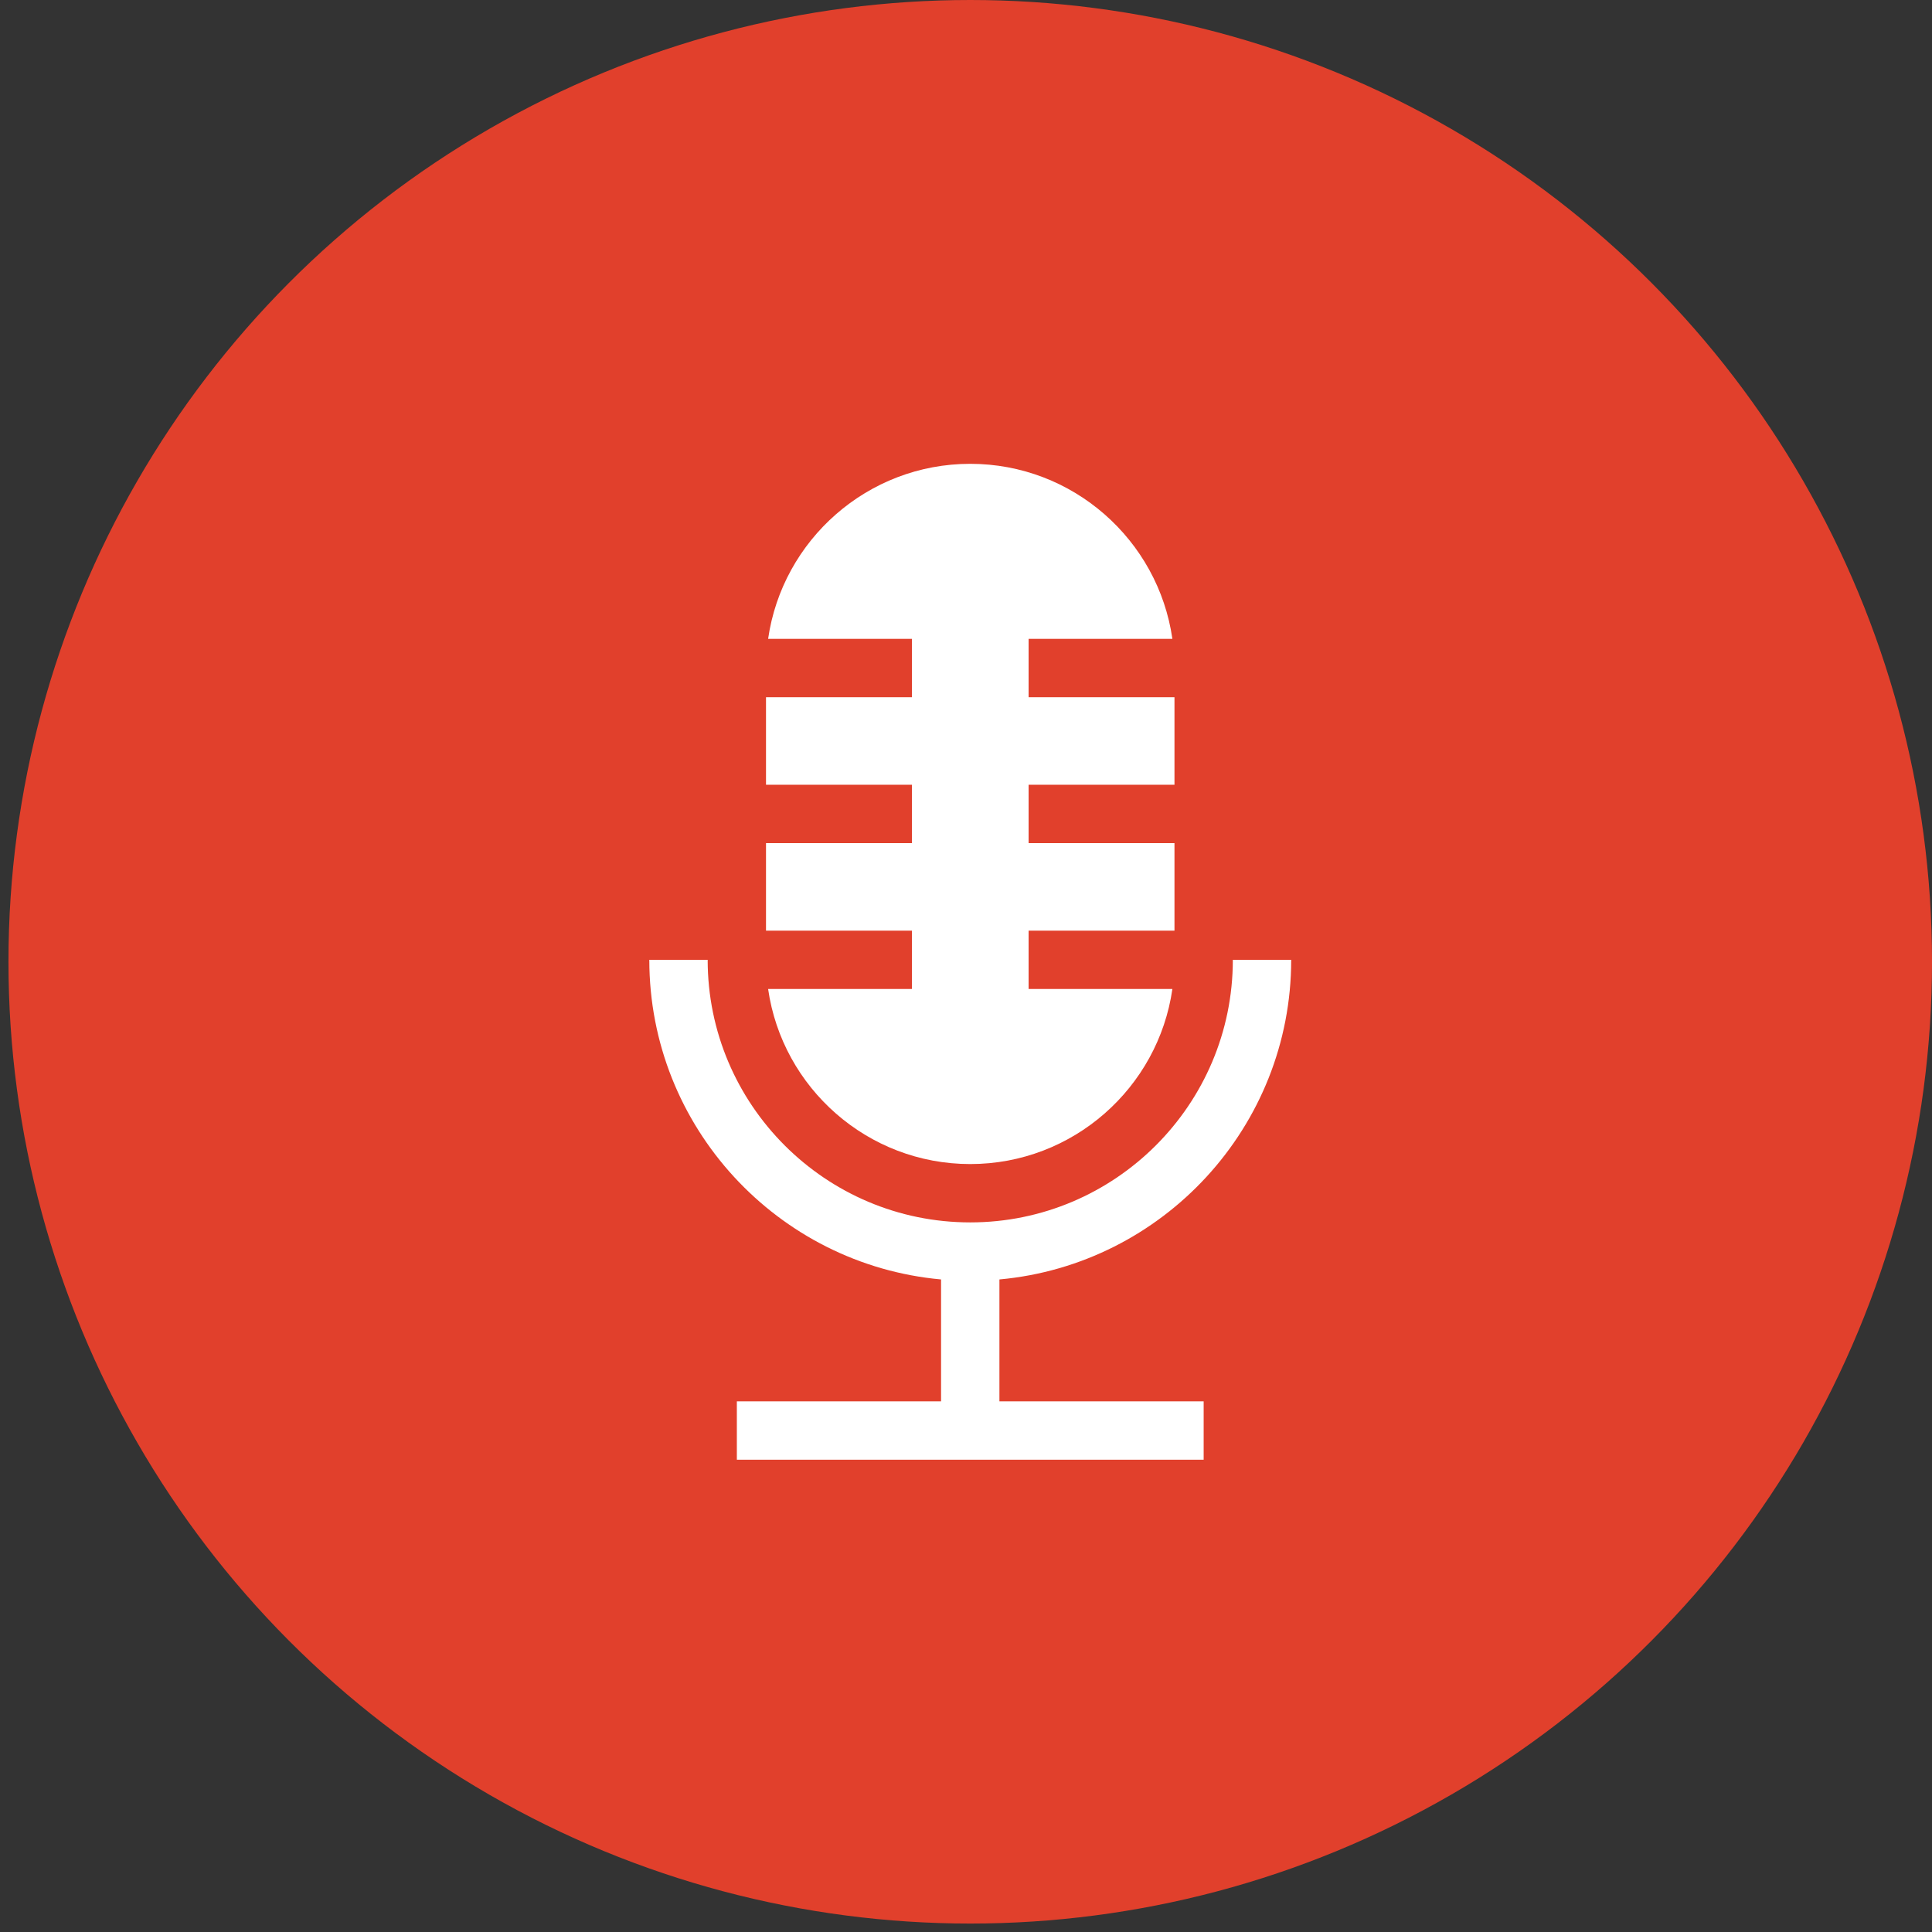
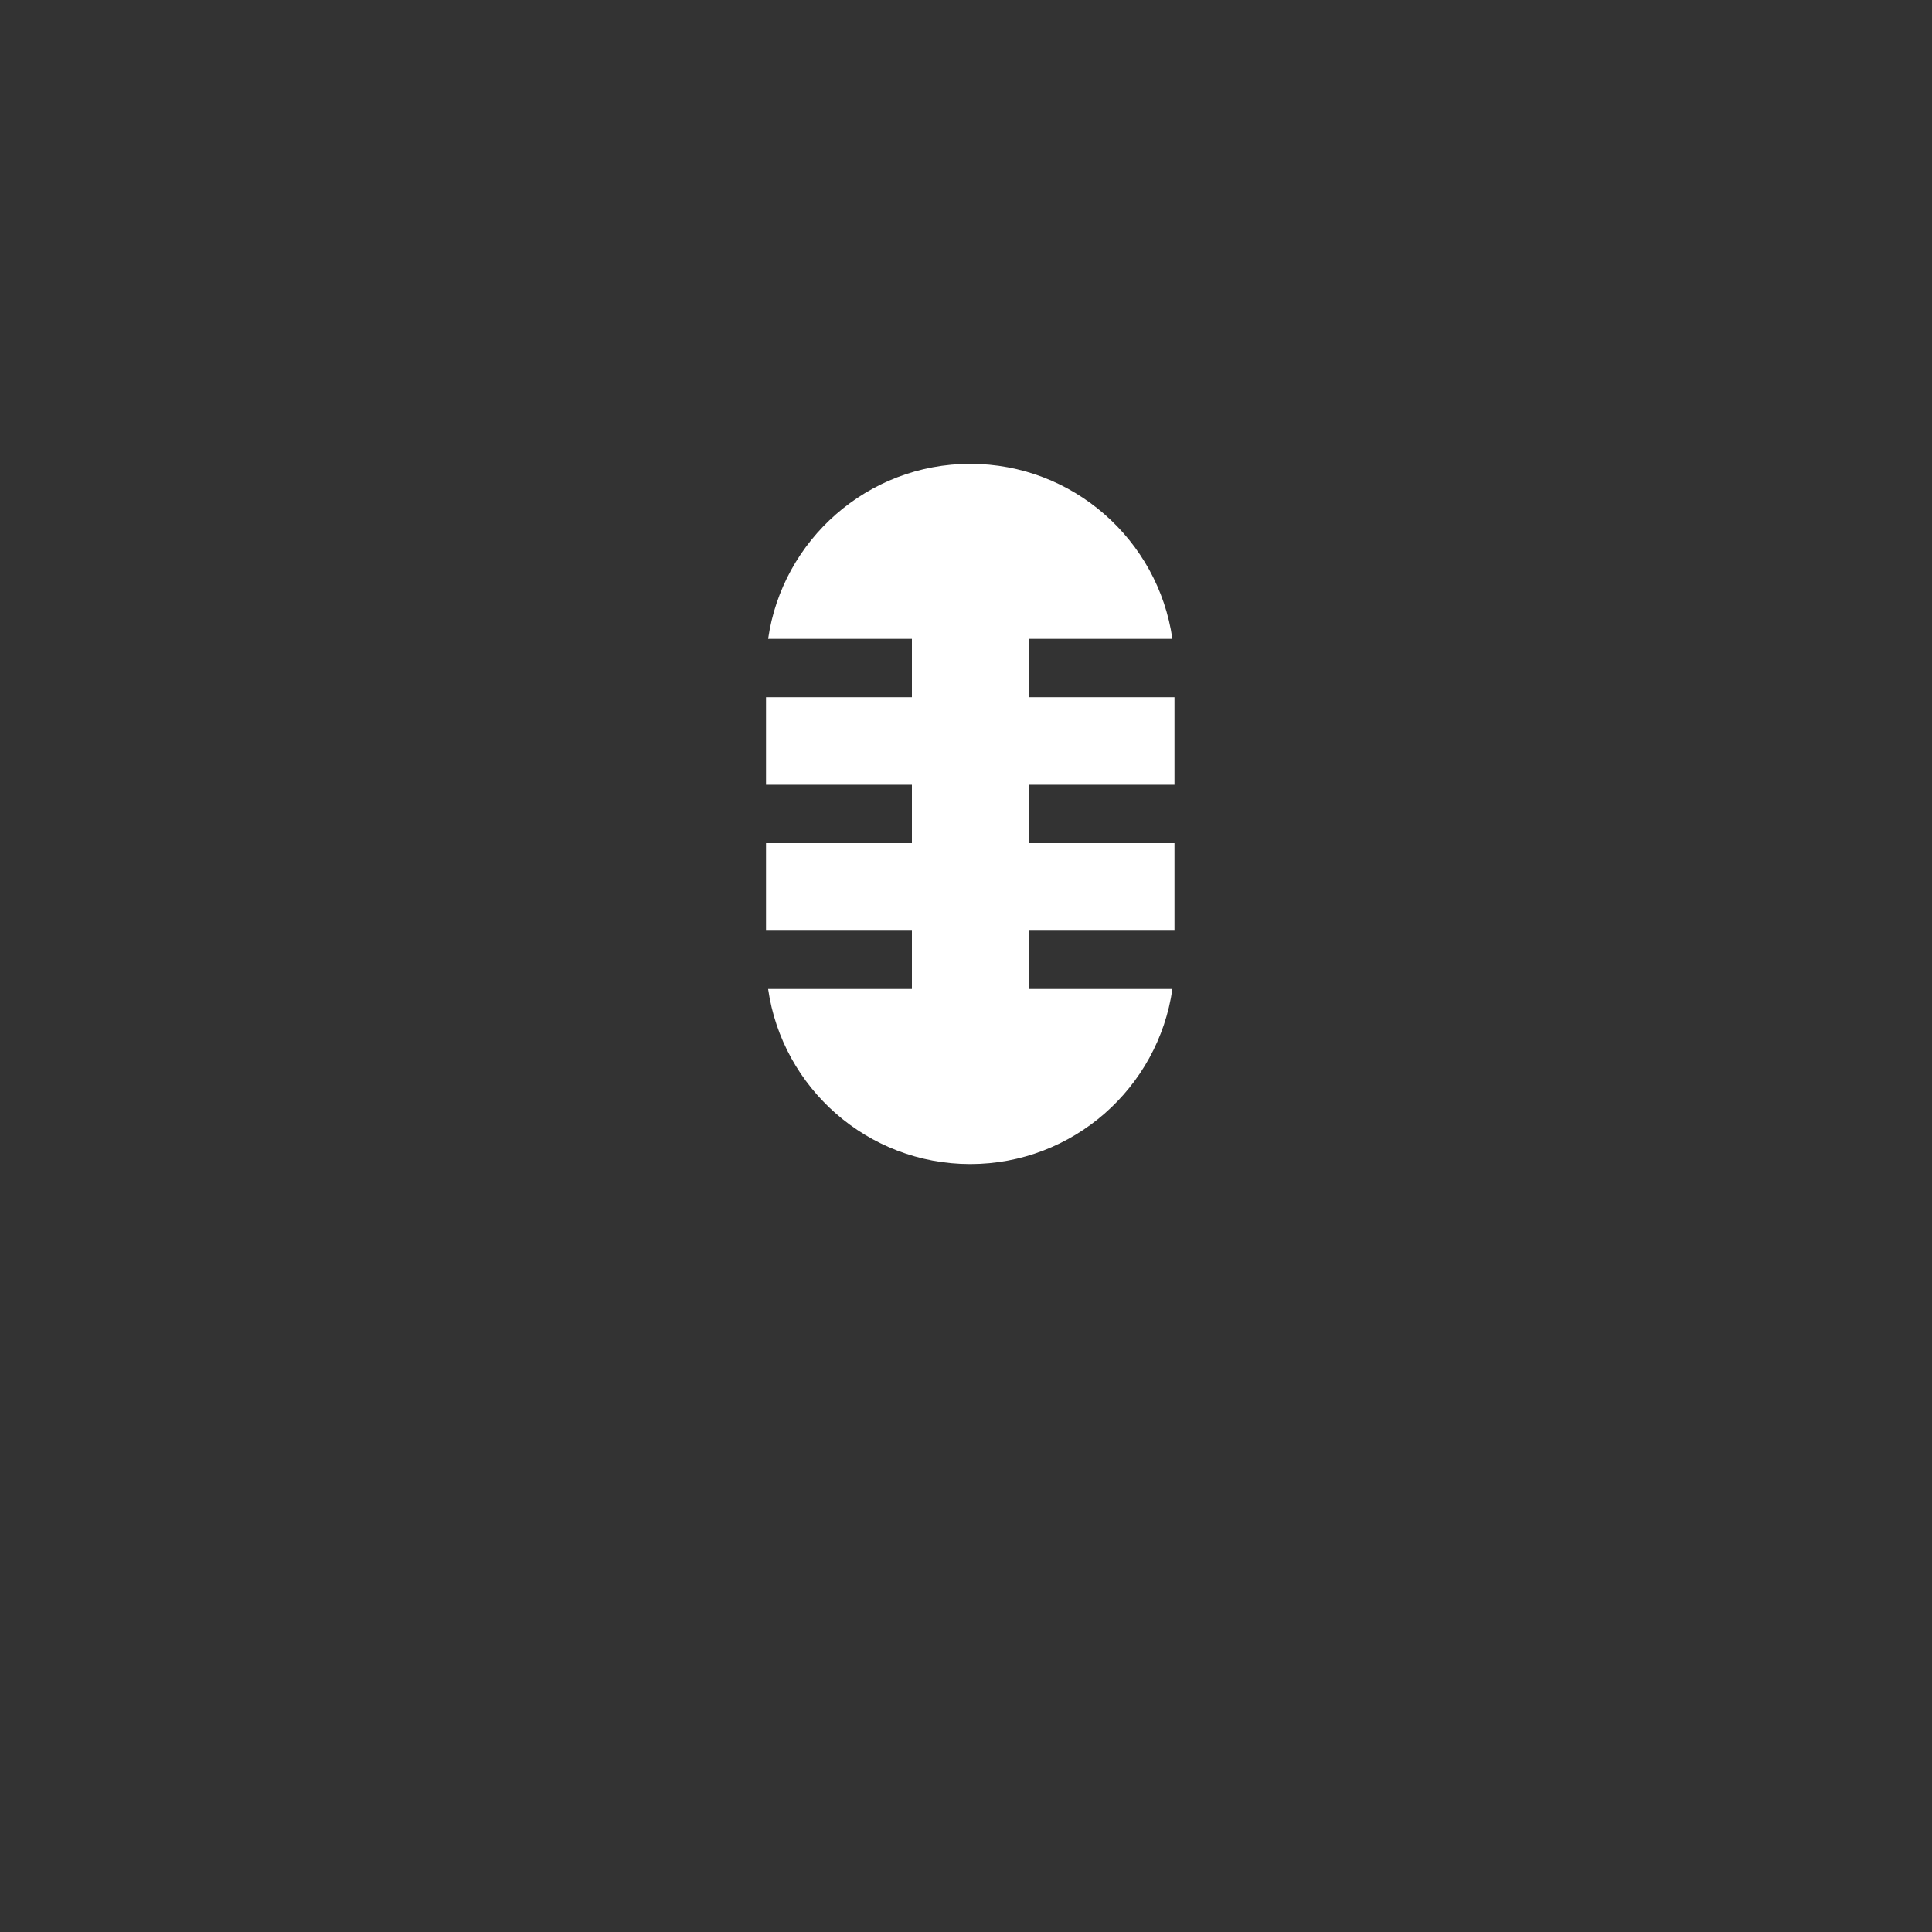
<svg xmlns="http://www.w3.org/2000/svg" width="97" height="97" viewBox="0 0 97 97" fill="none">
  <rect x="0" y="0" width="97" height="97" fill="#333333" stroke="none" />
-   <circle cx="48.713" cy="48.288" r="48.288" fill="#E1402C" />
  <g clip-path="url(#clip0_96_4)">
    <path d="M45.784 49.654H38.565C39.277 54.617 43.556 58.444 48.713 58.444C53.871 58.444 58.15 54.617 58.862 49.654H51.643V46.725H58.967V42.33H51.643V39.401H58.967V35.006H51.643V32.076H58.862C58.15 27.113 53.871 23.287 48.713 23.287C43.556 23.287 39.277 27.113 38.565 32.076H45.784V35.006H38.459V39.401H45.784V42.33H38.459V46.725H45.784V49.654Z" fill="white" />
-     <path d="M50.178 64.237C58.379 63.494 64.827 56.58 64.827 48.19C64.456 48.19 62.732 48.19 61.897 48.19C61.897 55.467 55.976 61.373 48.713 61.373C41.444 61.373 35.53 55.459 35.53 48.19H32.6C32.6 56.58 39.047 63.494 47.248 64.237V70.358H36.995V73.287H60.432V70.358H50.178V64.237Z" fill="white" />
  </g>
  <defs>
    <clipPath id="clip0_96_4">
      <rect width="50" height="50" fill="white" transform="translate(23.713 23.287)" />
    </clipPath>
  </defs>
</svg>